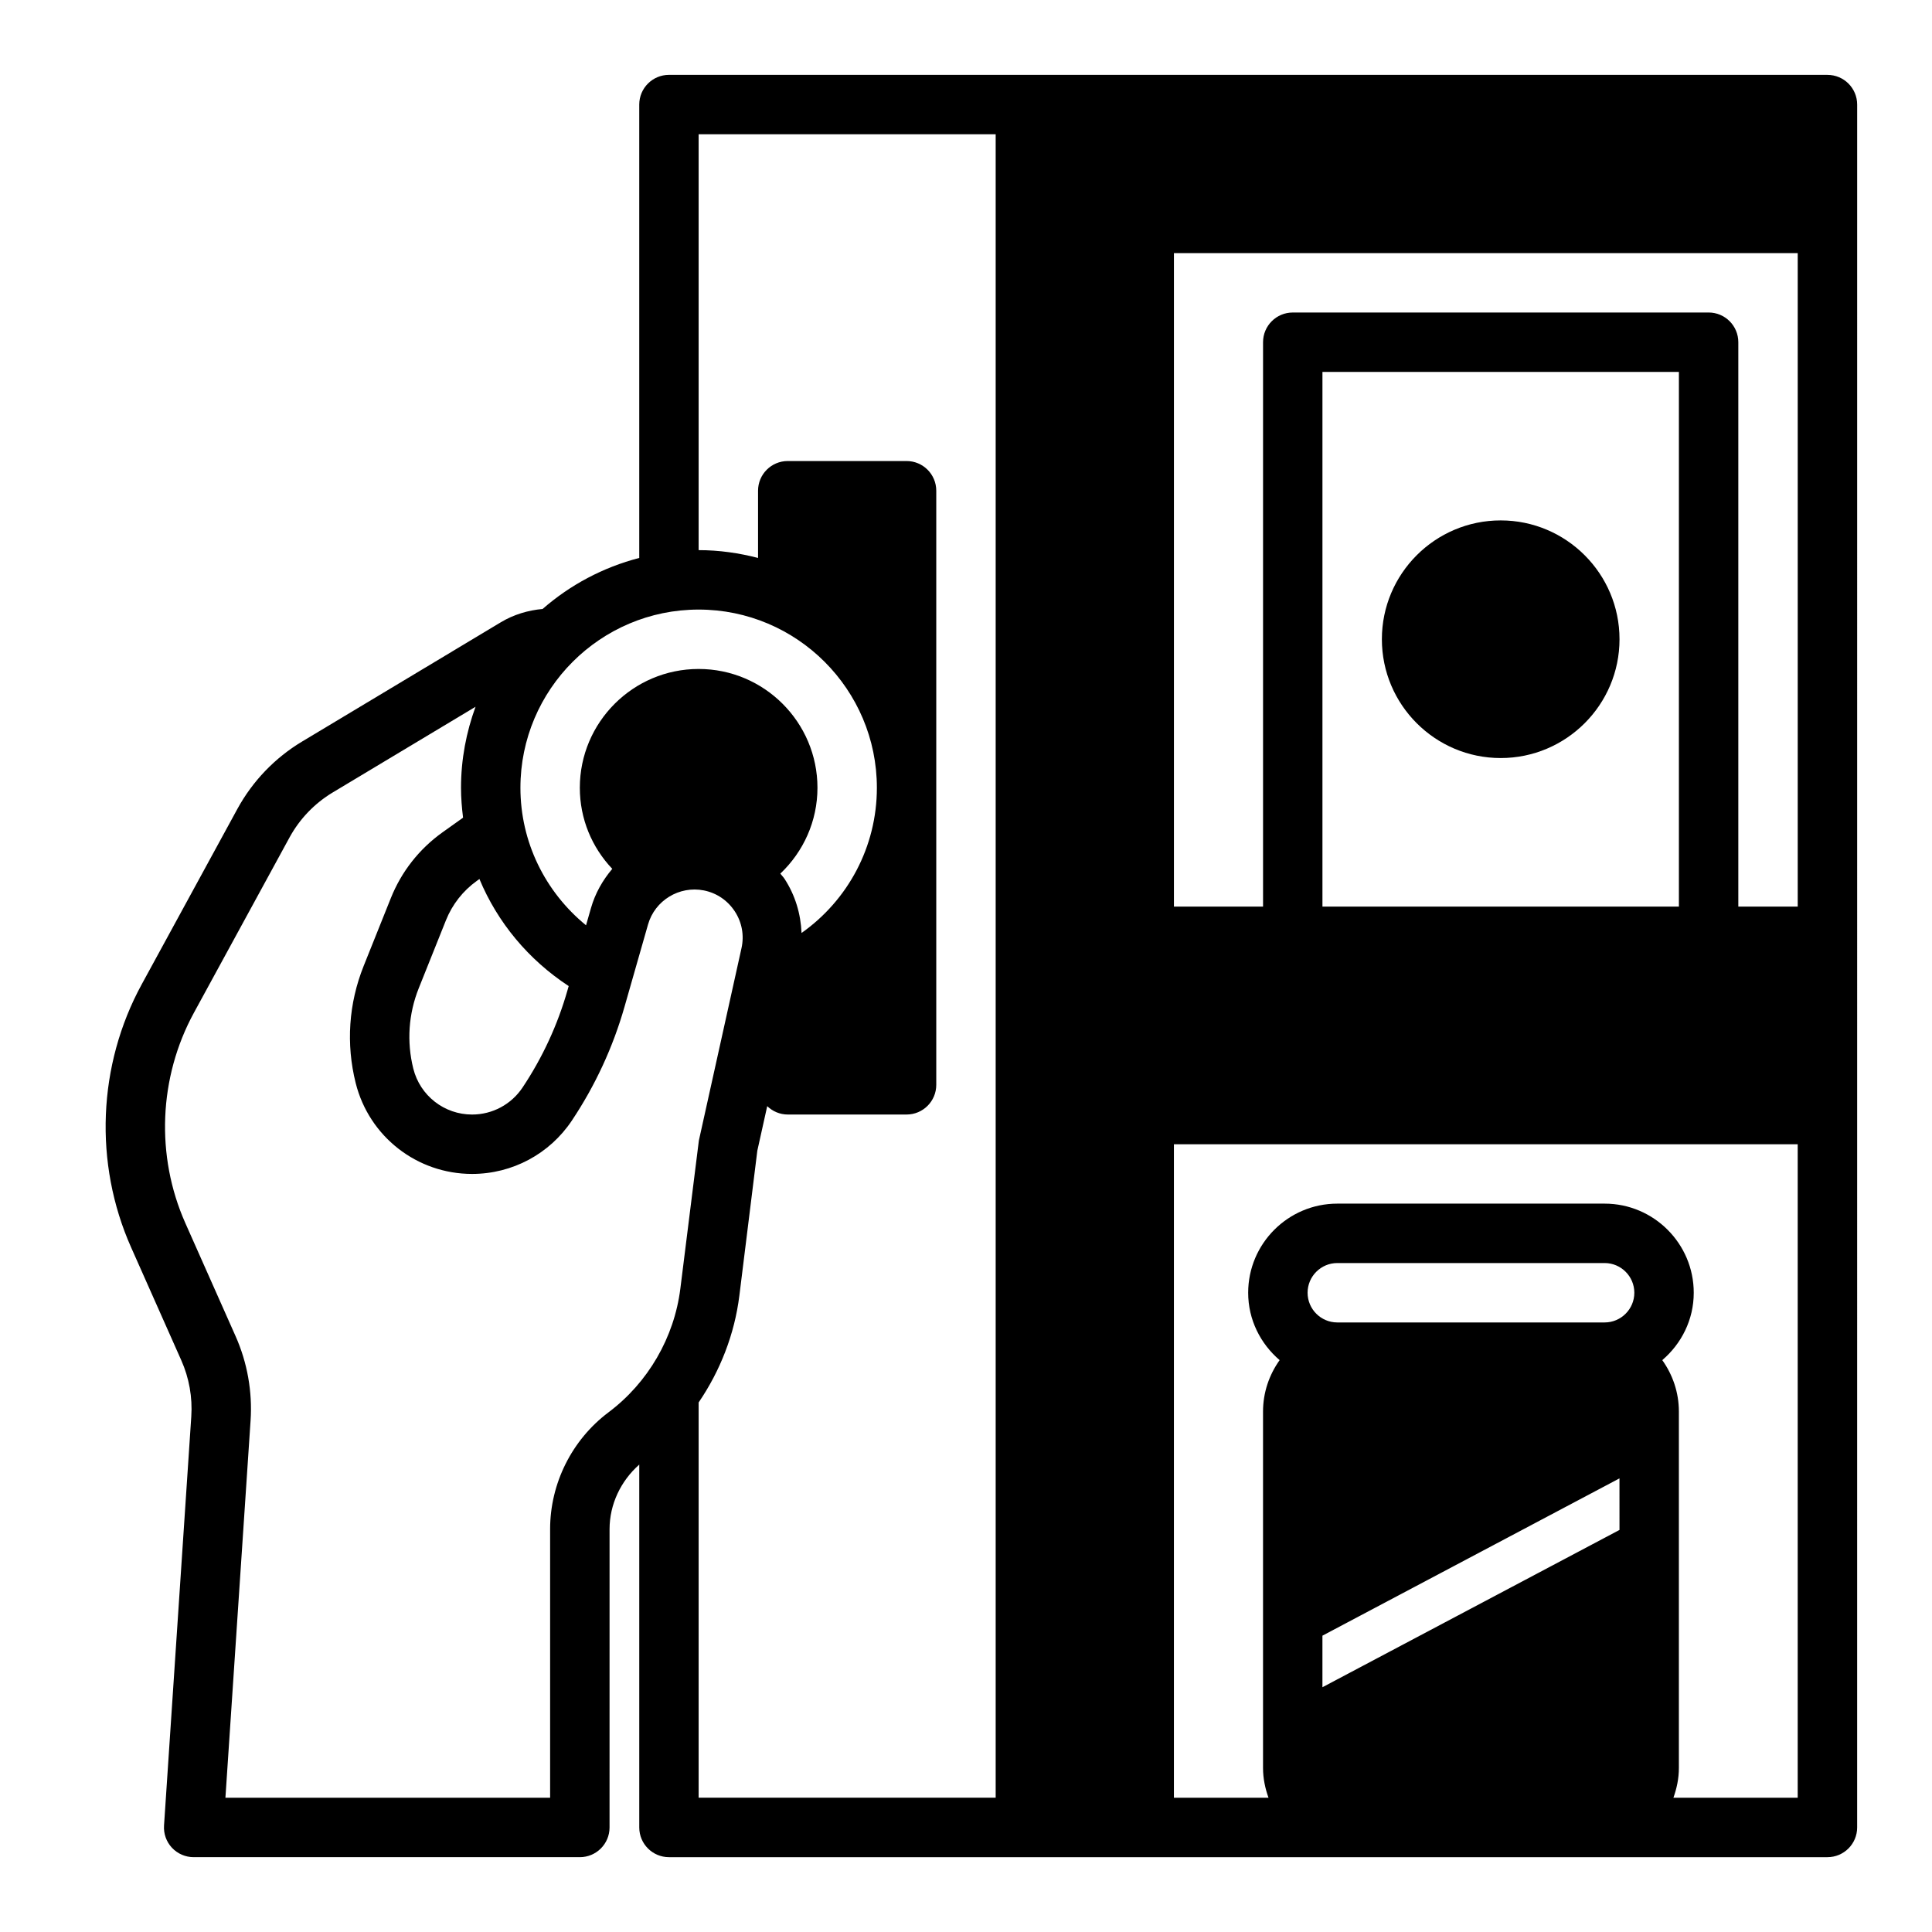
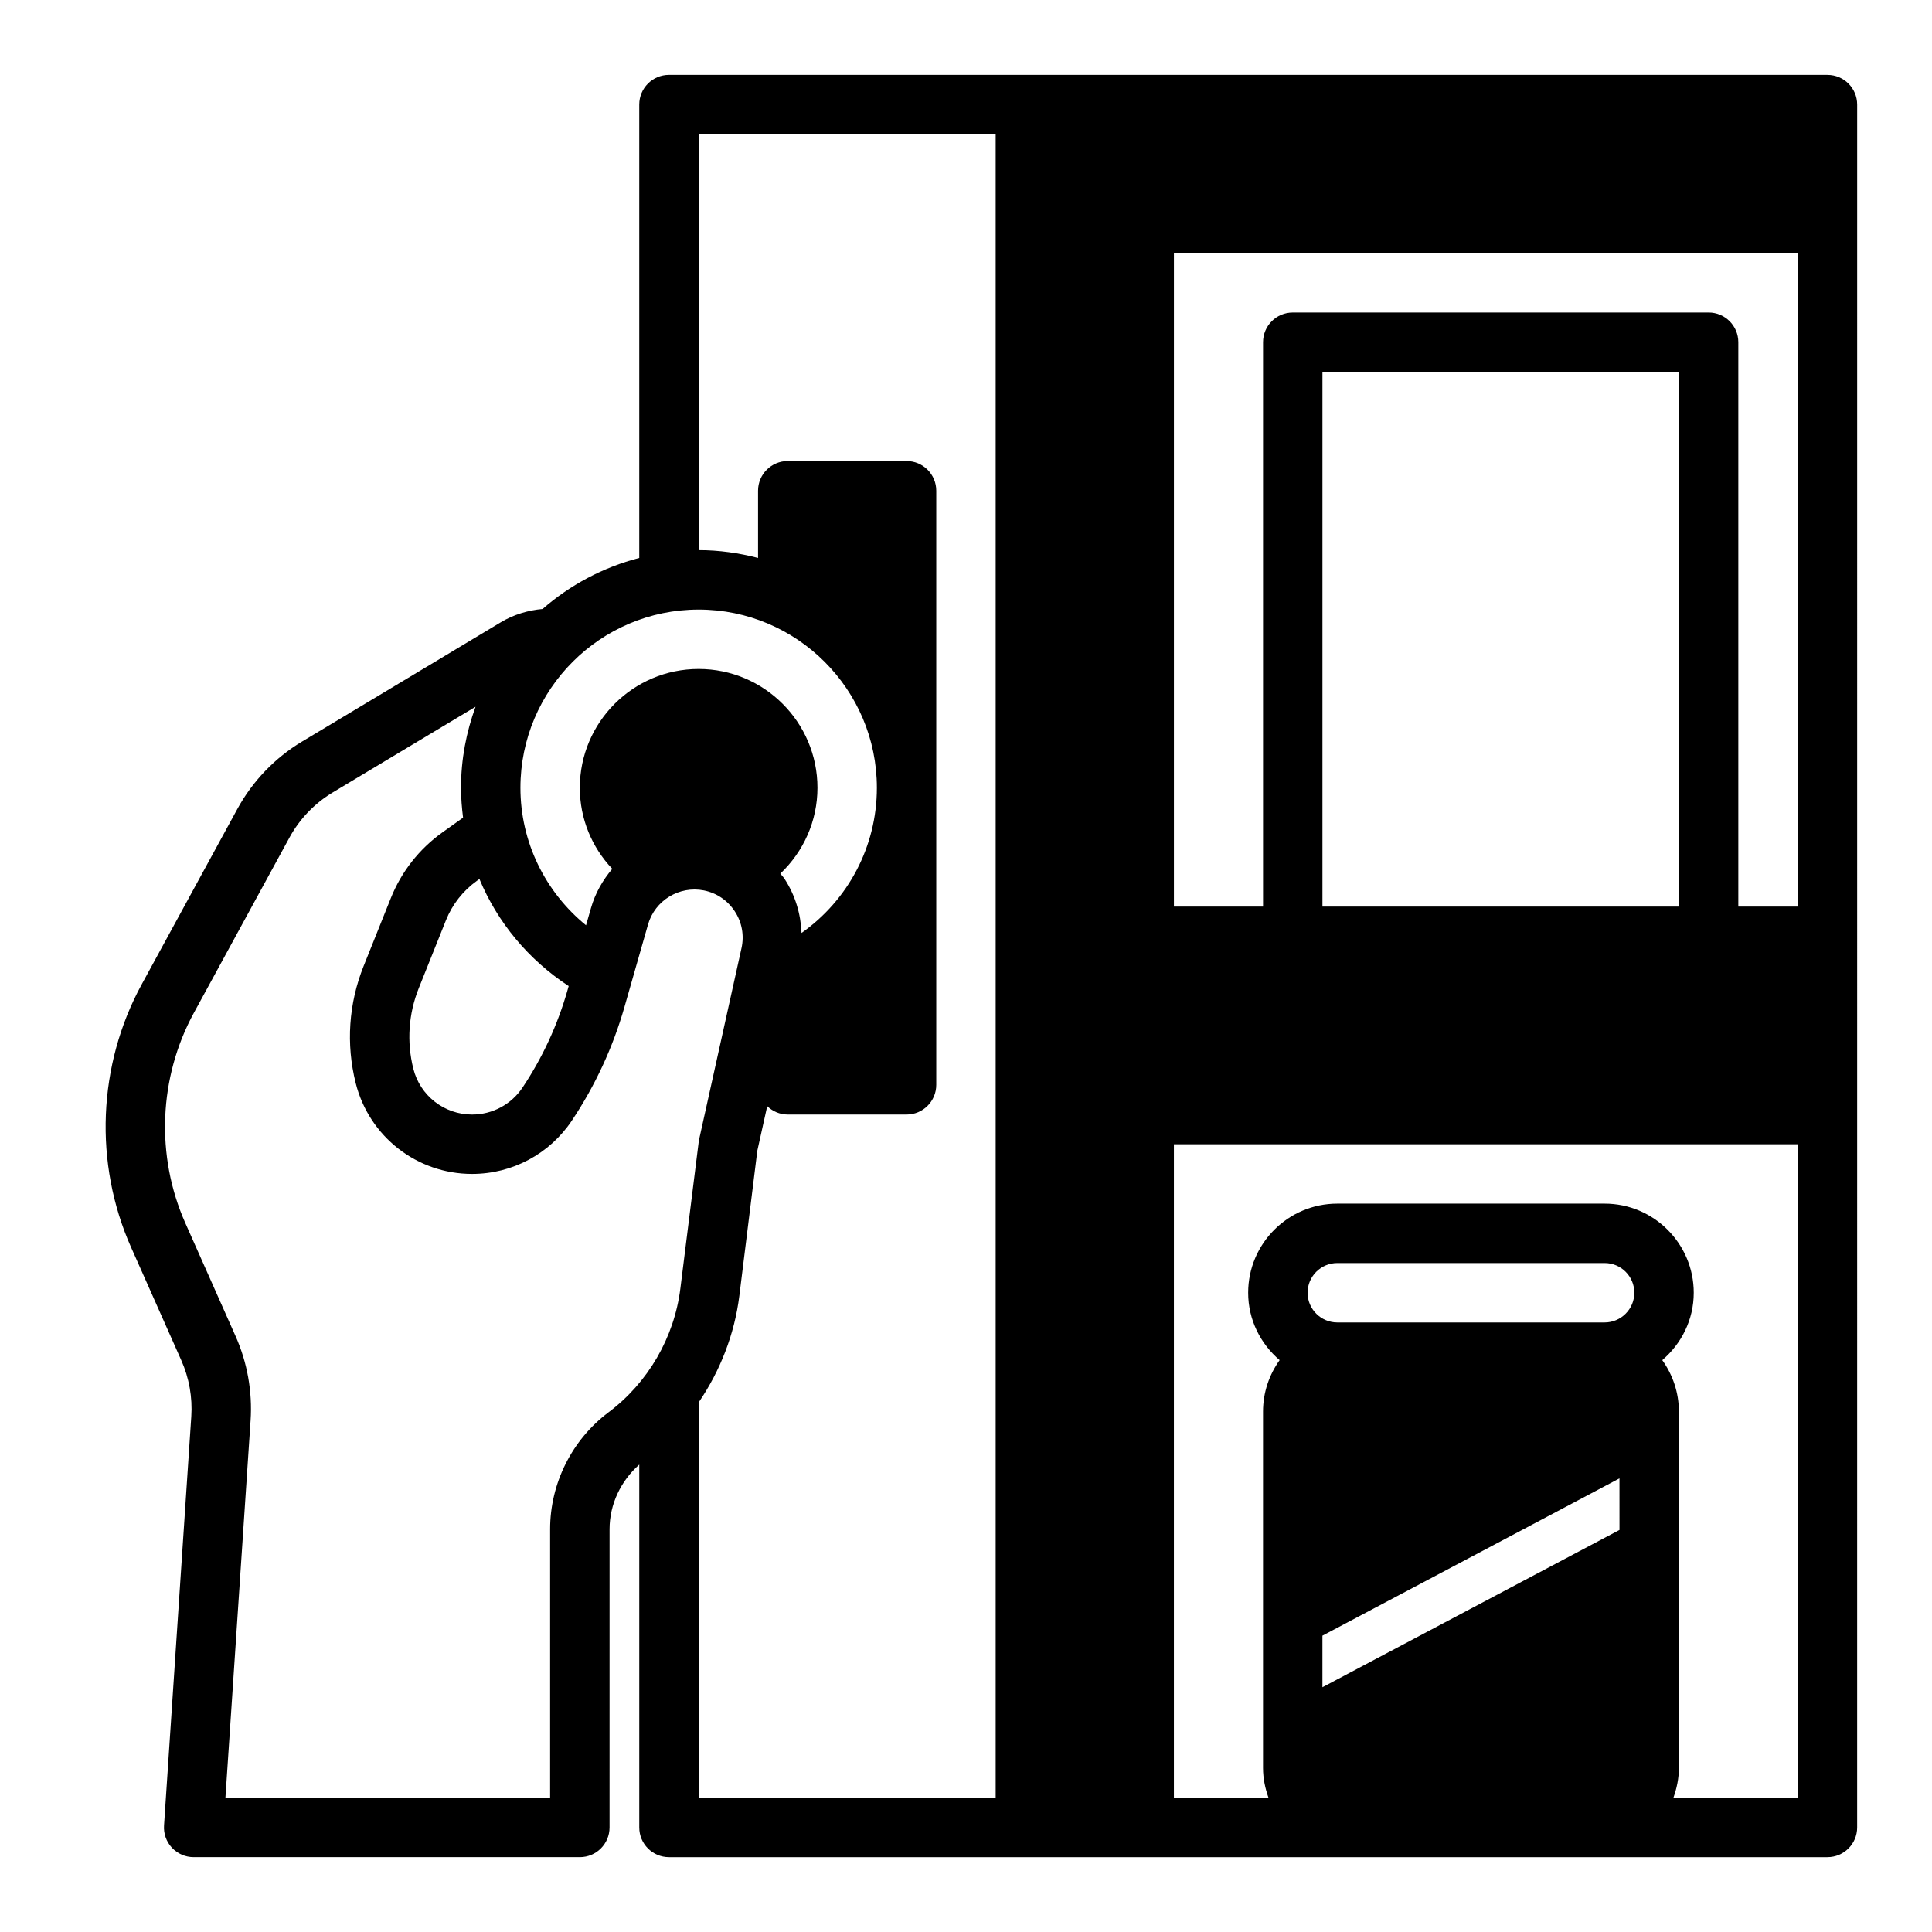
<svg xmlns="http://www.w3.org/2000/svg" fill="#000000" width="800px" height="800px" version="1.1" viewBox="144 144 512 512">
  <g>
    <path d="m628.29 163.84h-307.01c-4.344 0-7.871 3.519-7.871 7.871v120.15c-9.621 2.488-18.344 7.172-25.617 13.523-3.906 0.348-7.691 1.504-11.035 3.504l-52.688 31.621c-7.211 4.32-13.137 10.5-17.168 17.879l-25.348 46.477c-11.66 21.371-12.715 47.414-2.824 69.668l13.32 29.977c2.07 4.652 2.984 9.801 2.644 14.887l-7.223 108.38c-0.148 2.172 0.613 4.312 2.102 5.902 1.496 1.59 3.574 2.488 5.754 2.488h102.34c4.344 0 7.871-3.519 7.871-7.871l0.004-79.062c0-6.574 2.977-12.785 7.871-17.105v96.168c0 4.352 3.527 7.871 7.871 7.871h307.01c4.344 0 7.871-3.519 7.871-7.871l0.004-425.09v-31.488c0-4.356-3.527-7.875-7.871-7.875zm-39.363 220.42h-94.465v-141.7h94.465zm7.875-157.44h-110.21c-4.344 0-7.871 3.519-7.871 7.871v149.57h-23.617v-173.18h165.31v173.18h-15.742v-149.57c0-4.356-3.527-7.875-7.871-7.875zm-220.42 125.95c0 15.633-7.676 29.805-19.965 38.477-0.211-5.047-1.66-9.973-4.496-14.328-0.332-0.512-0.762-0.922-1.125-1.402 6.141-5.82 9.84-13.93 9.84-22.746 0-17.367-14.121-31.488-31.488-31.488-17.367 0-31.488 14.121-31.488 31.488 0 8.211 3.18 15.77 8.598 21.484-2.527 2.984-4.527 6.465-5.652 10.414l-1.301 4.543c-10.852-8.871-17.387-22.074-17.387-36.441 0-26.047 21.184-47.23 47.23-47.23 26.051 0 47.234 21.184 47.234 47.23zm-105.33 24.176c4.785 11.492 12.957 21.363 23.656 28.371l-0.332 1.164c-2.613 9.148-6.613 17.805-11.902 25.734-2.992 4.473-7.981 7.148-13.367 7.148-7.383 0-13.785-5.008-15.578-12.164-1.777-7.125-1.281-14.5 1.449-21.324l7.203-17.996c1.684-4.203 4.519-7.816 8.203-10.453zm34.203 141.34c-9.684 7.266-15.469 18.836-15.469 30.941v71.188h-86.047l6.668-99.977c0.504-7.629-0.867-15.344-3.969-22.324l-13.32-29.977c-7.91-17.797-7.062-38.629 2.266-55.734l25.348-46.477c2.684-4.914 6.637-9.027 11.445-11.918l37.848-22.711c-2.453 6.719-3.852 13.922-3.852 21.469 0 2.676 0.219 5.32 0.543 7.926l-5.488 3.914c-6.141 4.394-10.855 10.406-13.656 17.414l-7.211 18.004c-3.961 9.918-4.691 20.633-2.102 30.984 3.547 14.184 16.23 24.094 30.848 24.094 10.66 0 20.555-5.297 26.457-14.16 6.188-9.281 10.879-19.422 13.941-30.141l6.234-21.812c1.812-6.359 8.273-10.305 14.793-9.02 3.394 0.676 6.305 2.652 8.203 5.559 1.898 2.898 2.519 6.367 1.77 9.746l-11.297 50.988-4.902 39.203c-1.621 12.996-8.562 24.953-19.051 32.82zm23.891-2.621c5.715-8.383 9.508-18.059 10.785-28.246l4.769-38.477 2.621-11.801c1.418 1.359 3.324 2.219 5.441 2.219h31.488c4.344 0 7.871-3.519 7.871-7.871v-157.44c0-4.352-3.527-7.871-7.871-7.871h-31.488c-4.344 0-7.871 3.519-7.871 7.871v17.812c-5.047-1.305-10.297-2.07-15.746-2.07v-110.21h78.719v440.83h-78.719zm169.25-21.203c-4.336 0-7.871-3.527-7.871-7.871s3.535-7.871 7.871-7.871h70.848c4.336 0 7.871 3.527 7.871 7.871s-3.535 7.871-7.871 7.871zm74.785 54.988-78.723 41.684v-13.664l78.719-41.684zm47.23 70.965h-32.938c0.883-2.469 1.449-5.102 1.449-7.871v-94.465c0-5.086-1.652-9.777-4.402-13.633 5.066-4.332 8.34-10.684 8.34-17.855 0-13.02-10.598-23.617-23.617-23.617h-70.848c-13.02 0-23.617 10.598-23.617 23.617 0 7.172 3.273 13.523 8.336 17.855-2.746 3.856-4.398 8.547-4.398 13.633v94.465c0 2.769 0.566 5.398 1.449 7.871h-25.066v-173.18h165.31z" />
-     <path d="m541.7 344.89c17.367 0 31.488-14.121 31.488-31.488s-14.121-31.488-31.488-31.488c-17.367 0-31.488 14.121-31.488 31.488s14.121 31.488 31.488 31.488z" />
  </g>
</svg>